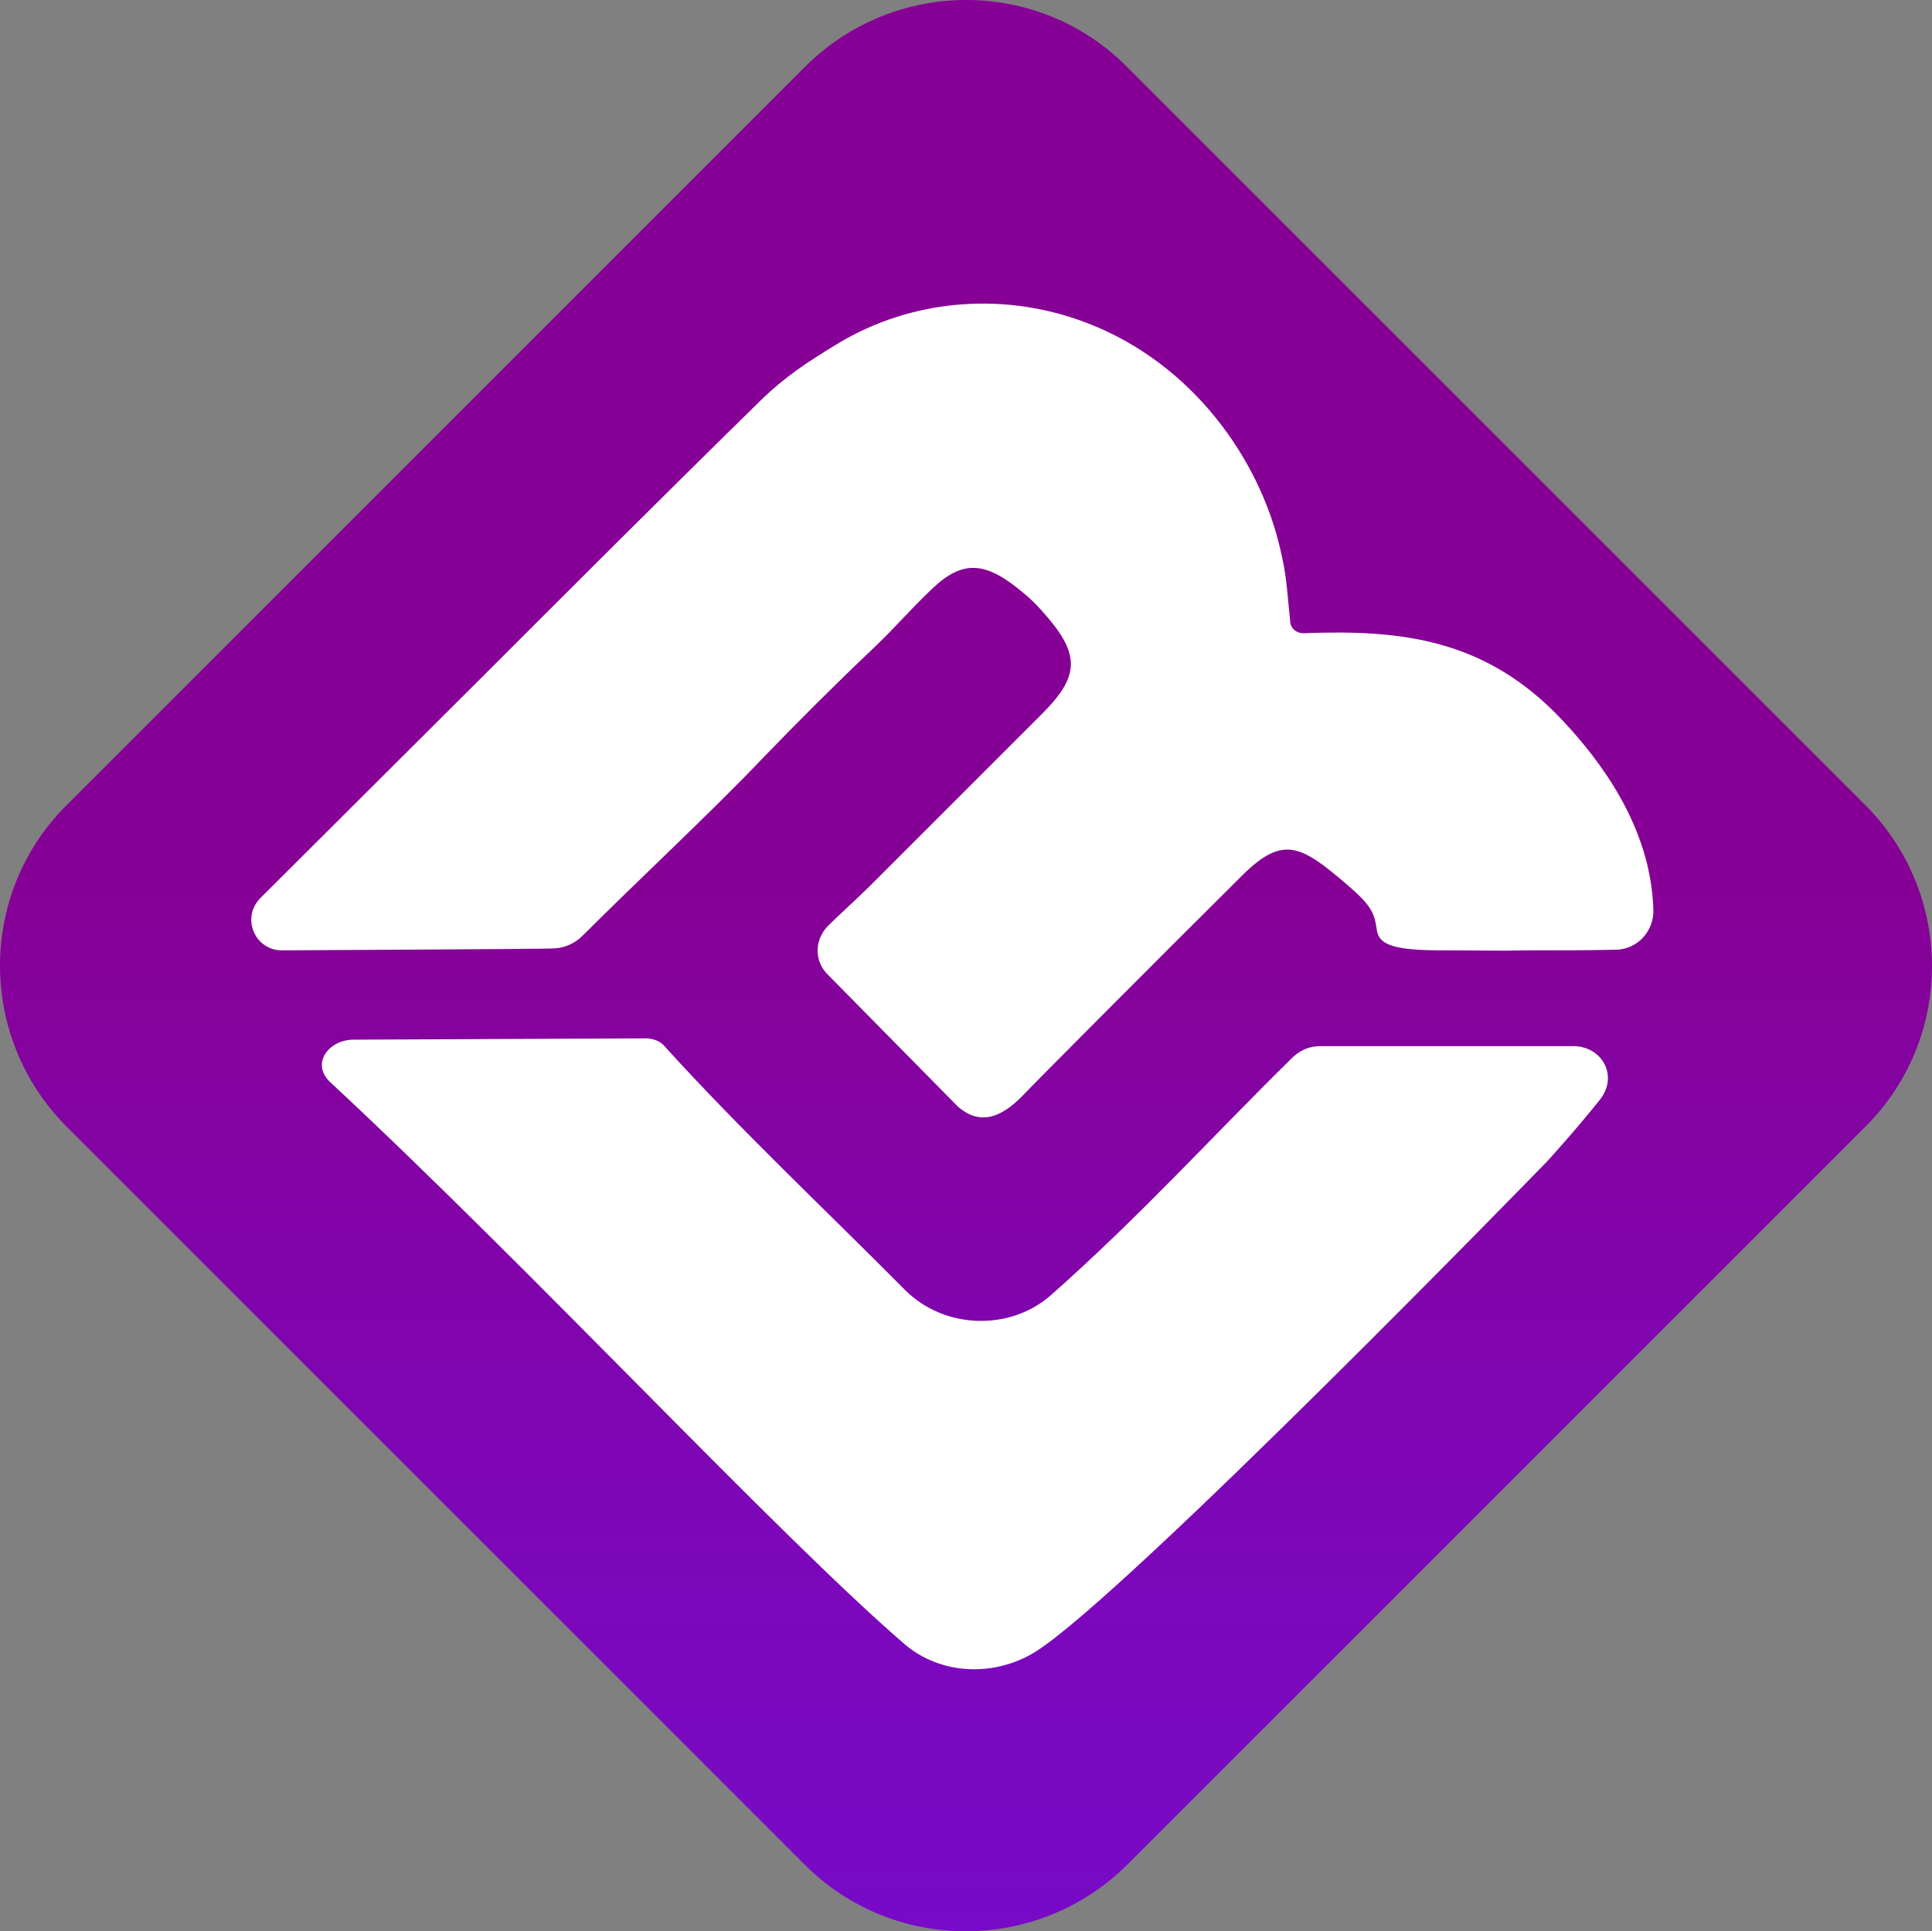
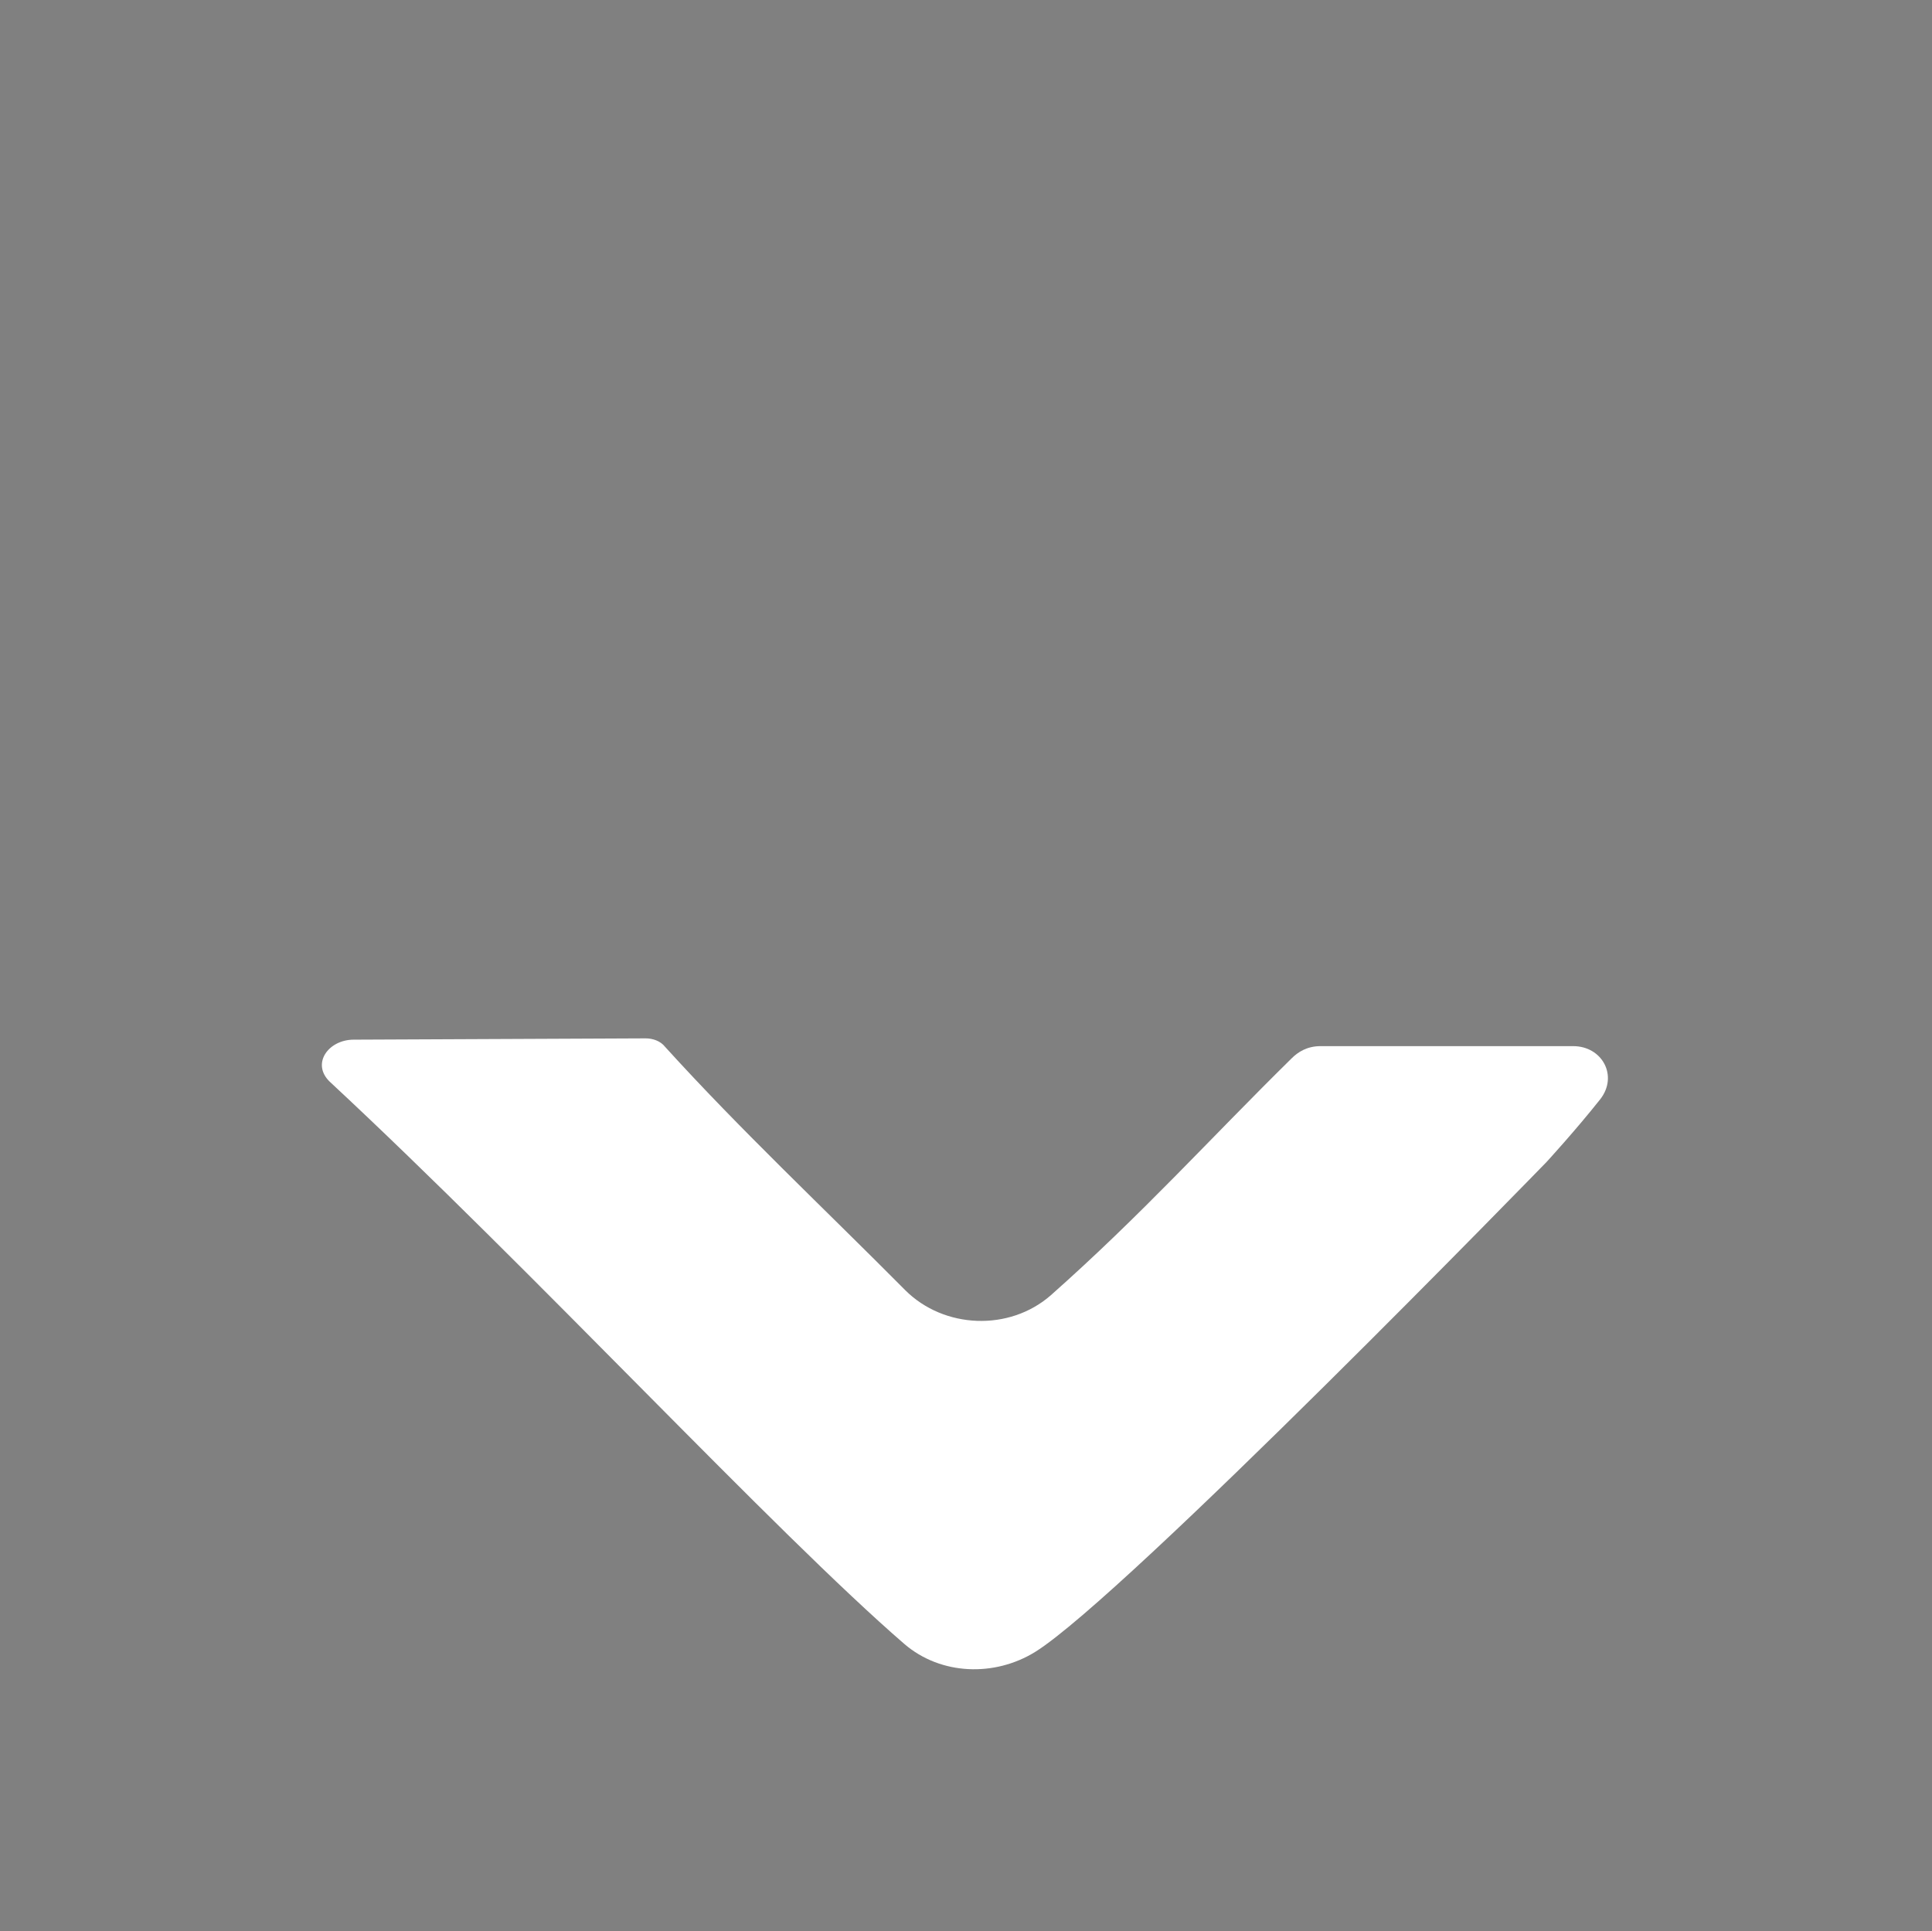
<svg xmlns="http://www.w3.org/2000/svg" xmlns:ns1="http://sodipodi.sourceforge.net/DTD/sodipodi-0.dtd" xmlns:ns2="http://www.inkscape.org/namespaces/inkscape" version="1.1" id="Lager_1" x="0px" y="0px" viewBox="0 0 298.5 298.425" xml:space="preserve" ns1:docname="bitvis-4f-pos-solo.svg" ns2:export-filename="../ccc8bfc9/Bitvis-4f-pos.png" ns2:export-xdpi="300" ns2:export-ydpi="300" width="298.5" height="298.425" ns2:version="1.2.2 (b0a8486541, 2022-12-01, custom)">
  <rect x="0" y="0" width="298.5" height="298.425" fill="#808080" stroke="none" />
  <defs id="defs105" />
  <ns1:namedview id="namedview103" pagecolor="#ffffff" bordercolor="#000000" borderopacity="0.25" ns2:showpageshadow="2" ns2:pageopacity="0.0" ns2:pagecheckerboard="true" ns2:deskcolor="#d1d1d1" showgrid="false" ns2:zoom="1.7106828" ns2:cx="139.12573" ns2:cy="101.42149" ns2:window-width="3366" ns2:window-height="1376" ns2:window-x="1994" ns2:window-y="27" ns2:window-maximized="1" ns2:current-layer="Lager_1" />
  <style type="text/css" id="style25">
	.st0{fill:url(#SVGID_1_);}
	.st1{fill:#FFFFFF;}
</style>
  <linearGradient id="SVGID_1_" gradientUnits="userSpaceOnUse" x1="519.459" y1="108.528" x2="519.459" y2="406.909" gradientTransform="translate(-370.25,-108.45)">
    <stop offset="0.46" style="stop-color:#870096" id="stop85" />
    <stop offset="0.487" style="stop-color:#860199" id="stop87" />
    <stop offset="0.82" style="stop-color:#7C07BB" id="stop89" />
    <stop offset="1" style="stop-color:#780AC8" id="stop91" />
  </linearGradient>
-   <path class="st0" d="m 124.35,288.15 -114,-114 c -13.8,-13.8 -13.8,-36.1 0,-49.8 l 114,-114 c 13.8,-13.8 36.1,-13.8 49.8,0 l 114,114 c 13.8,13.8 13.8,36.1 0,49.8 l -114,114 c -13.8,13.7 -36.1,13.7 -49.8,0 z" id="path94" style="fill:url(#SVGID_1_)" />
  <g id="g100" transform="translate(-370.25,-108.45)">
-     <path class="st1" d="m 413.5,255.3 c -4.1,-0.3 -5.9,-5.2 -3,-8.1 10.6,-10.6 21.2,-21.1 31.8,-31.7 15.1,-15.1 30.2,-30.2 45.4,-45.1 3.9,-3.8 7.3,-6 11.9,-8.8 11.7,-7.1 26.1,-8.1 38.7,-3.2 16.1,6.2 26.6,20.9 29.8,35.1 0.9,3.9 0.9,5.1 1.5,11.1 0.1,1 1,1.7 2,1.7 15.3,-0.6 28.3,0.9 40.1,13.5 5.7,6.1 13.6,16.3 14,29.2 0.1,3.3 -2.4,6.1 -5.7,6.2 -4.6,0.1 -8.4,0.1 -13.2,0.1 -5.6,0.1 -8.3,0 -13.6,0 -7.1,0 -9.8,-0.7 -10.2,-3 -0.4,-2.8 -0.8,-3.9 -4.8,-7.3 -6.9,-5.9 -9.7,-7.5 -15.9,-1.4 -12.9,12.8 -33.3,33.3 -33.8,33.9 -3.8,4 -7,4.7 -10.2,2 -7.1,-7.2 -13,-13.2 -20.2,-20.5 -2.1,-2.1 -2,-5.4 0.1,-7.5 2,-2 4,-3.7 7.1,-6.8 9.2,-9.2 16.8,-16.8 26,-26 6,-6 5.8,-9.4 -0.2,-16 -0.8,-0.9 -1.7,-1.8 -2.7,-2.6 -5.8,-4.9 -9.3,-5.2 -14,-0.8 -3.8,3.6 -5.5,5.8 -9.4,9.5 -5.8,5.5 -11.4,11.1 -16.9,16.8 -8,8.4 -19.1,18.7 -27.8,27.4 -1.2,1.2 -2.7,1.9 -4.4,2 -0.6,0.1 -42.4,0.3 -42.4,0.3 z" id="path96" />
    <path class="st1" d="m 424.9,269.1 45.1,-0.2 c 1.1,0 2.3,0.4 3,1.3 11.7,12.9 24.6,25 37.1,37.6 6,6 16.1,6.4 22.5,0.8 14.1,-12.5 24.4,-24 37.2,-36.6 1,-1 2.4,-1.9 4.5,-1.9 h 39 c 4.5,0 7,4.6 4.2,8.2 -3.8,4.8 -8.3,9.7 -8.3,9.7 0,0 -65.2,67.1 -79,75.7 -6.3,3.9 -14.6,3.6 -20.2,-1.2 -19.9,-17.2 -57.5,-57.8 -88.8,-86.9 -2.9,-2.8 -0.2,-6.5 3.7,-6.5 z" id="path98" />
  </g>
</svg>